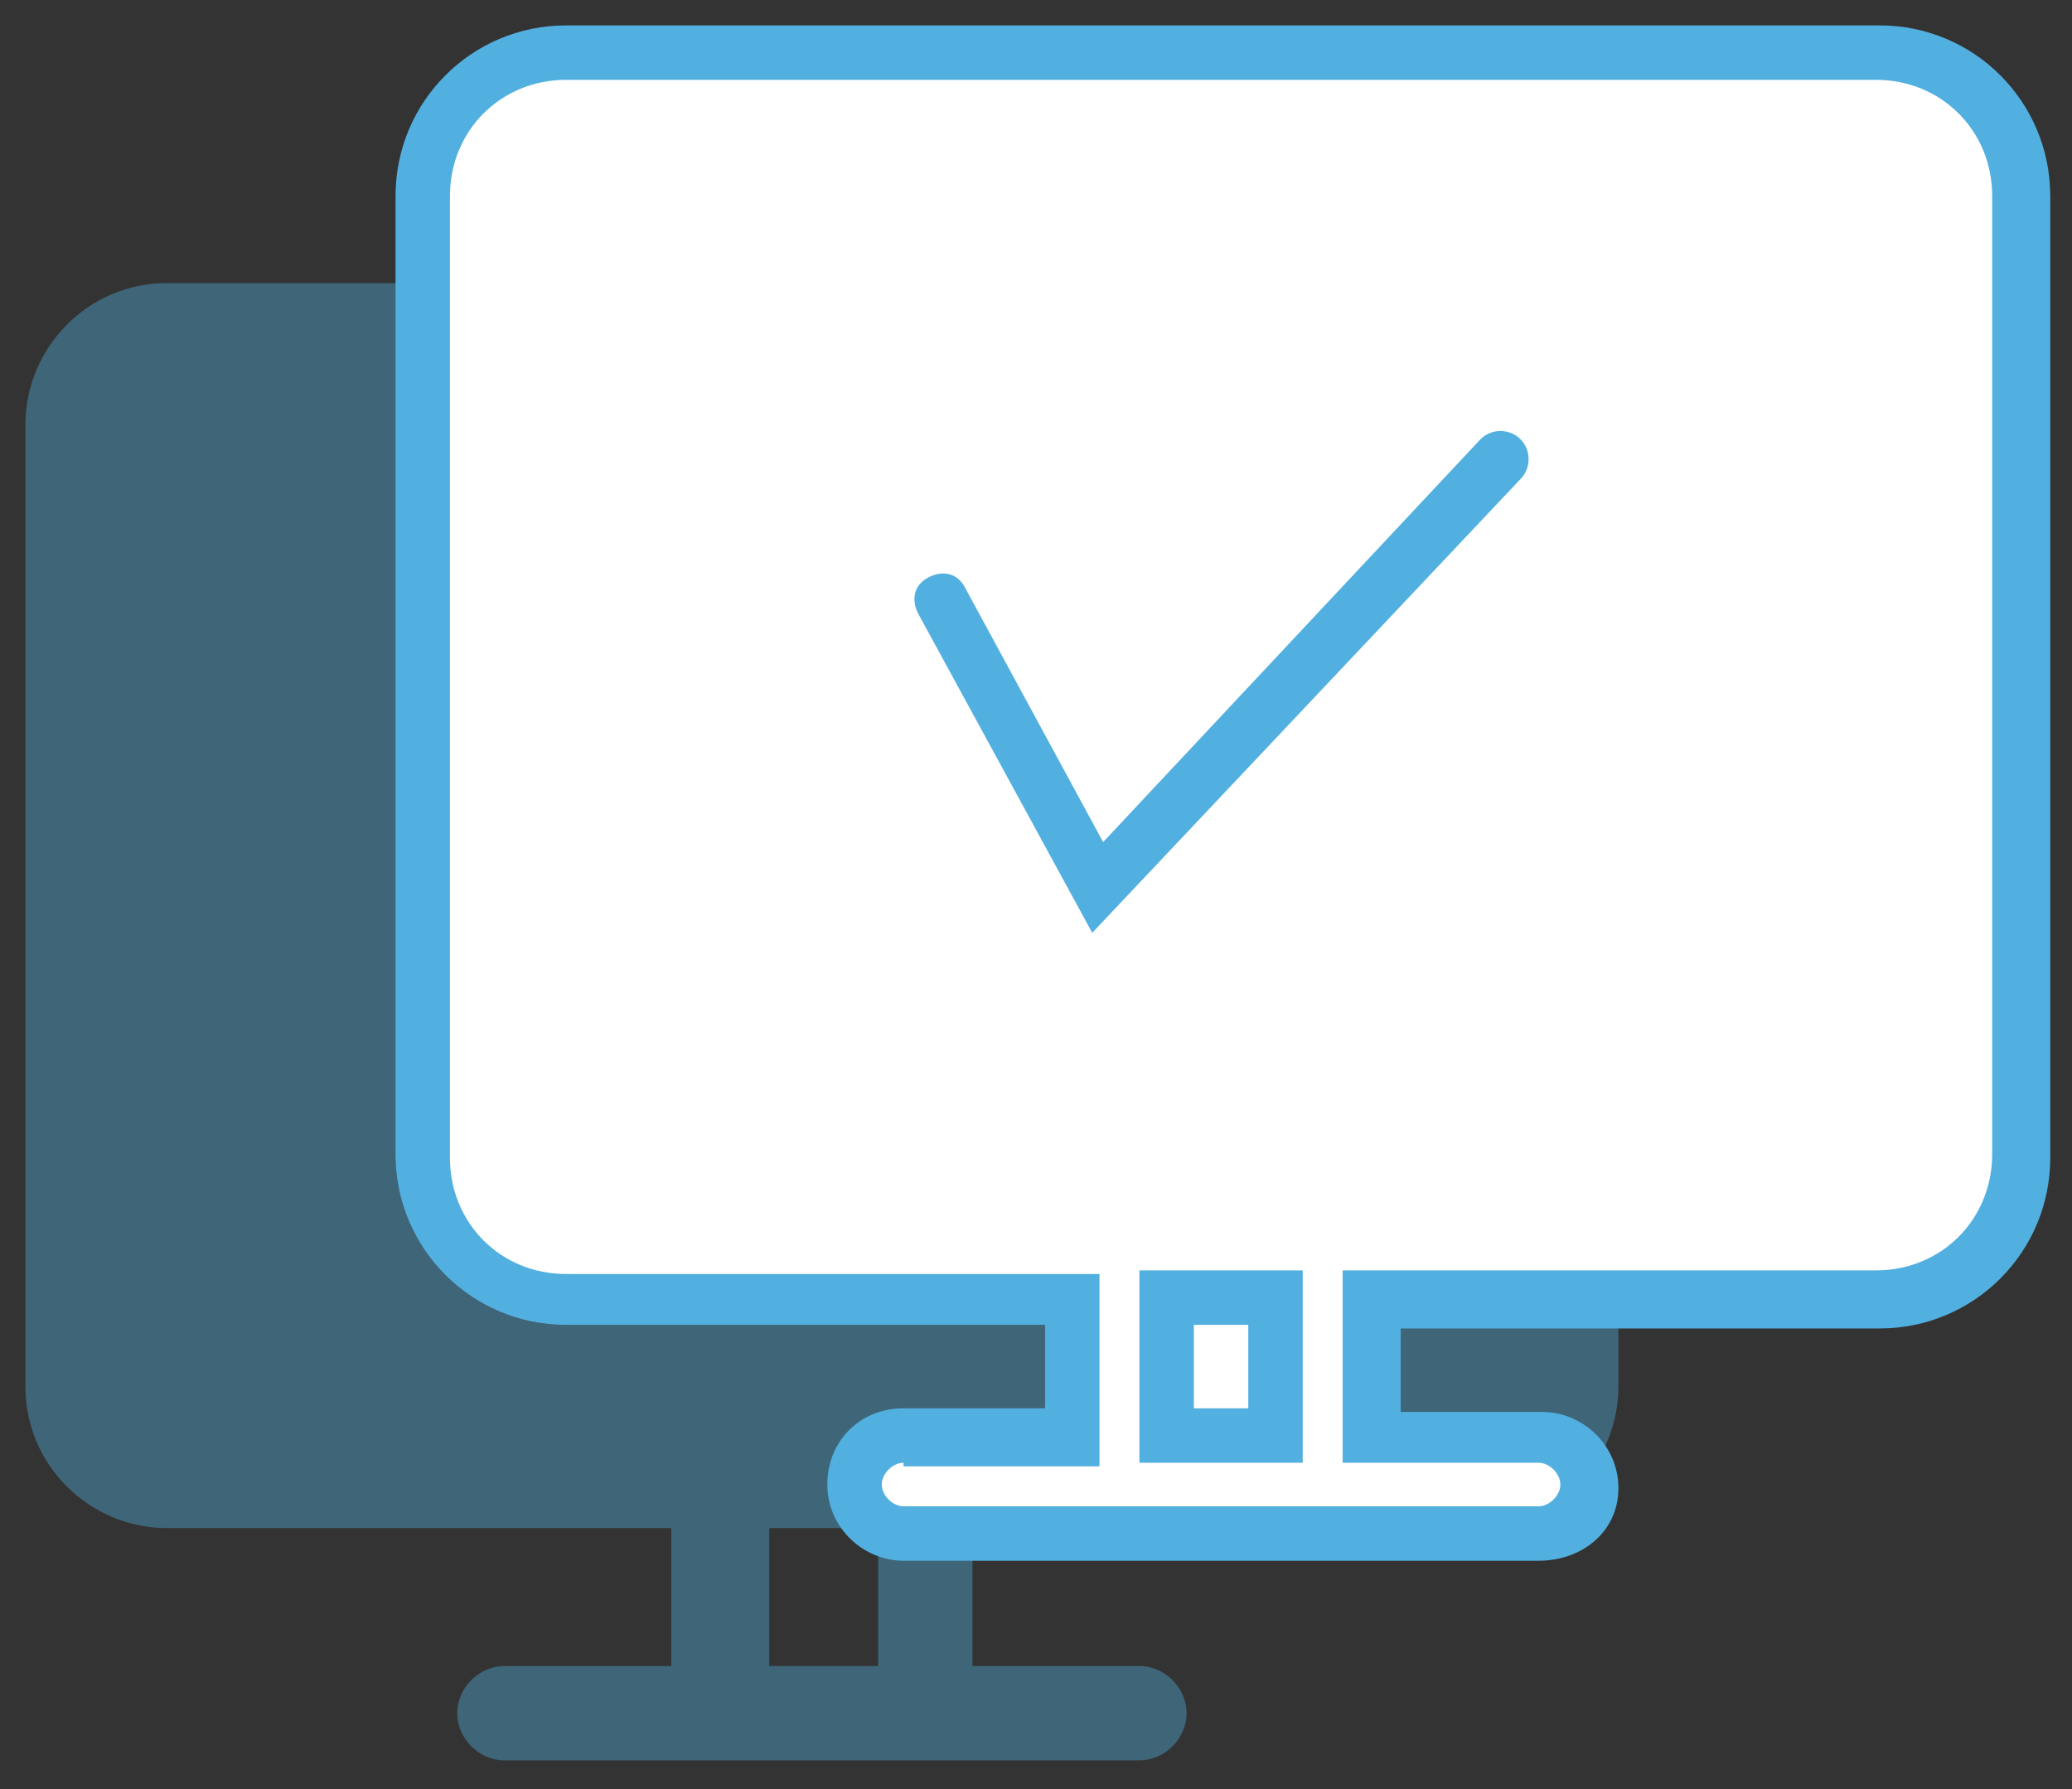
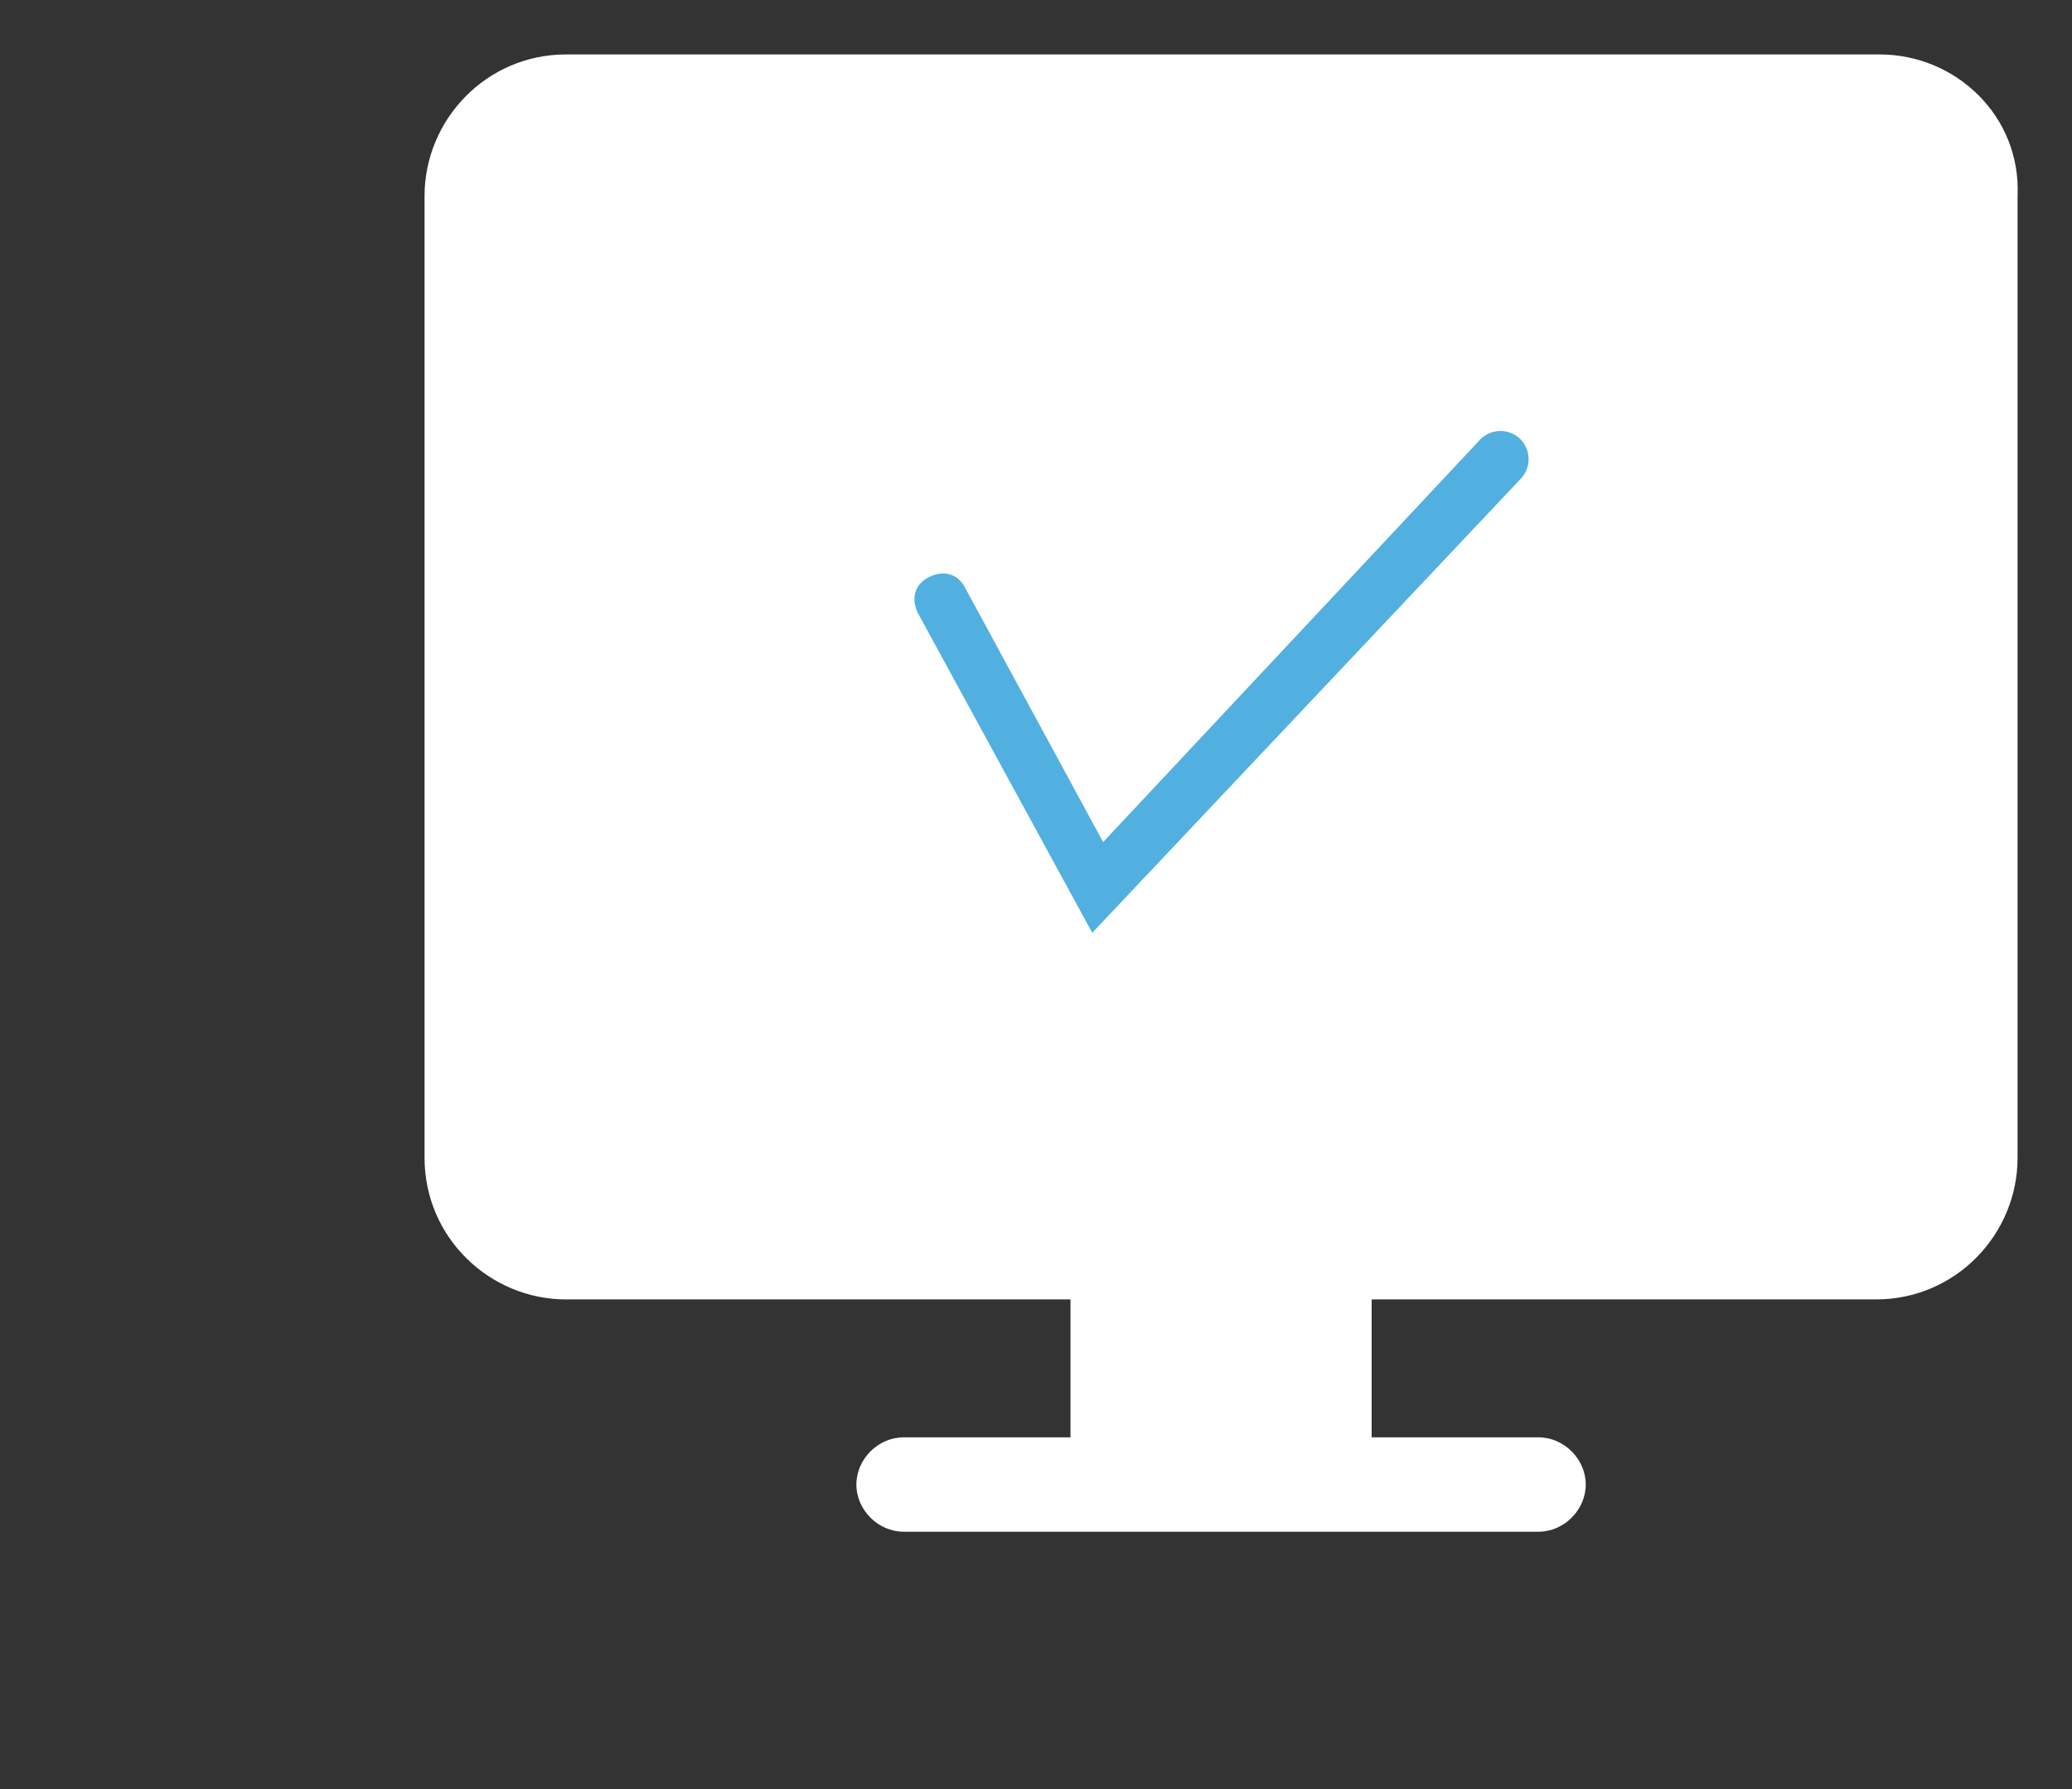
<svg xmlns="http://www.w3.org/2000/svg" version="1.0" id="Camada_1" x="0px" y="0px" viewBox="0 0 57.1 49.3" style="enable-background:new 0 0 57.1 49.3;" xml:space="preserve">
  <rect x="0" y="0" width="57.1" height="49.3" fill="#333333" stroke="none" />
  <style type="text/css">
	.st0{opacity:0.4;fill-rule:evenodd;clip-rule:evenodd;fill:#52B0E0;}
	.st1{fill-rule:evenodd;clip-rule:evenodd;fill:#FFFFFF;}
	.st2{fill:#52B0E0;}
	.st3{fill:#FFFFFF;}
</style>
  <g>
-     <path class="st0" d="M40.8,7.8H4.6c-2.2,0-3.9,1.8-3.9,3.9v26.5c0,2.2,1.8,3.9,3.9,3.9h13.9v3.8h-4.6c-0.7,0-1.3,0.6-1.3,1.3   c0,0.7,0.6,1.3,1.3,1.3h17.5c0.7,0,1.3-0.6,1.3-1.3c0-0.7-0.6-1.3-1.3-1.3h-4.6v-3.8h13.9c2.2,0,3.9-1.8,3.9-3.9V11.8   C44.7,9.6,42.9,7.8,40.8,7.8z M24.2,45.9h-3v-3.8h3V45.9z" />
    <g>
      <path class="st1" d="M51.8,1.5H15.6c-2.2,0-3.9,1.8-3.9,3.9v26.5c0,2.2,1.8,3.9,3.9,3.9h13.9v3.8h-4.6c-0.7,0-1.3,0.6-1.3,1.3    c0,0.7,0.6,1.3,1.3,1.3h17.5c0.7,0,1.3-0.6,1.3-1.3c0-0.7-0.6-1.3-1.3-1.3h-4.6v-3.8h13.9c2.2,0,3.9-1.8,3.9-3.9V5.4    C55.7,3.2,53.9,1.5,51.8,1.5z" />
-       <path class="st2" d="M42.4,43H24.9c-1.1,0-2.1-0.9-2.1-2.1s0.9-2.1,2.1-2.1h3.9v-2.3H15.6c-2.6,0-4.7-2.1-4.7-4.7V5.4    c0-2.6,2.1-4.7,4.7-4.7h36.2c2.6,0,4.7,2.1,4.7,4.7v26.5c0,2.6-2.1,4.7-4.7,4.7H38.6v2.3h3.9c1.1,0,2.1,0.9,2.1,2.1    S43.6,43,42.4,43z M24.9,40.3c-0.3,0-0.6,0.3-0.6,0.6s0.3,0.6,0.6,0.6h17.5c0.3,0,0.6-0.3,0.6-0.6s-0.3-0.6-0.6-0.6h-5.4v-5.3    h14.7c1.8,0,3.2-1.4,3.2-3.2V5.4c0-1.8-1.4-3.2-3.2-3.2H15.6c-1.8,0-3.2,1.4-3.2,3.2v26.5c0,1.8,1.4,3.2,3.2,3.2h14.7v5.3H24.9z     M35.9,40.3h-4.5v-5.3h4.5V40.3z M32.9,38.8h1.5v-2.3h-1.5V38.8z" />
    </g>
    <g>
      <polyline class="st3" points="26,16.5 30.3,24.4 41.4,12.6   " />
      <path class="st2" d="M30.1,25.7l-4.8-8.8c-0.2-0.4-0.1-0.8,0.3-1c0.4-0.2,0.8-0.1,1,0.3l3.8,7l10.4-11.1c0.3-0.3,0.8-0.3,1.1,0    c0.3,0.3,0.3,0.8,0,1.1L30.1,25.7z" />
    </g>
  </g>
</svg>